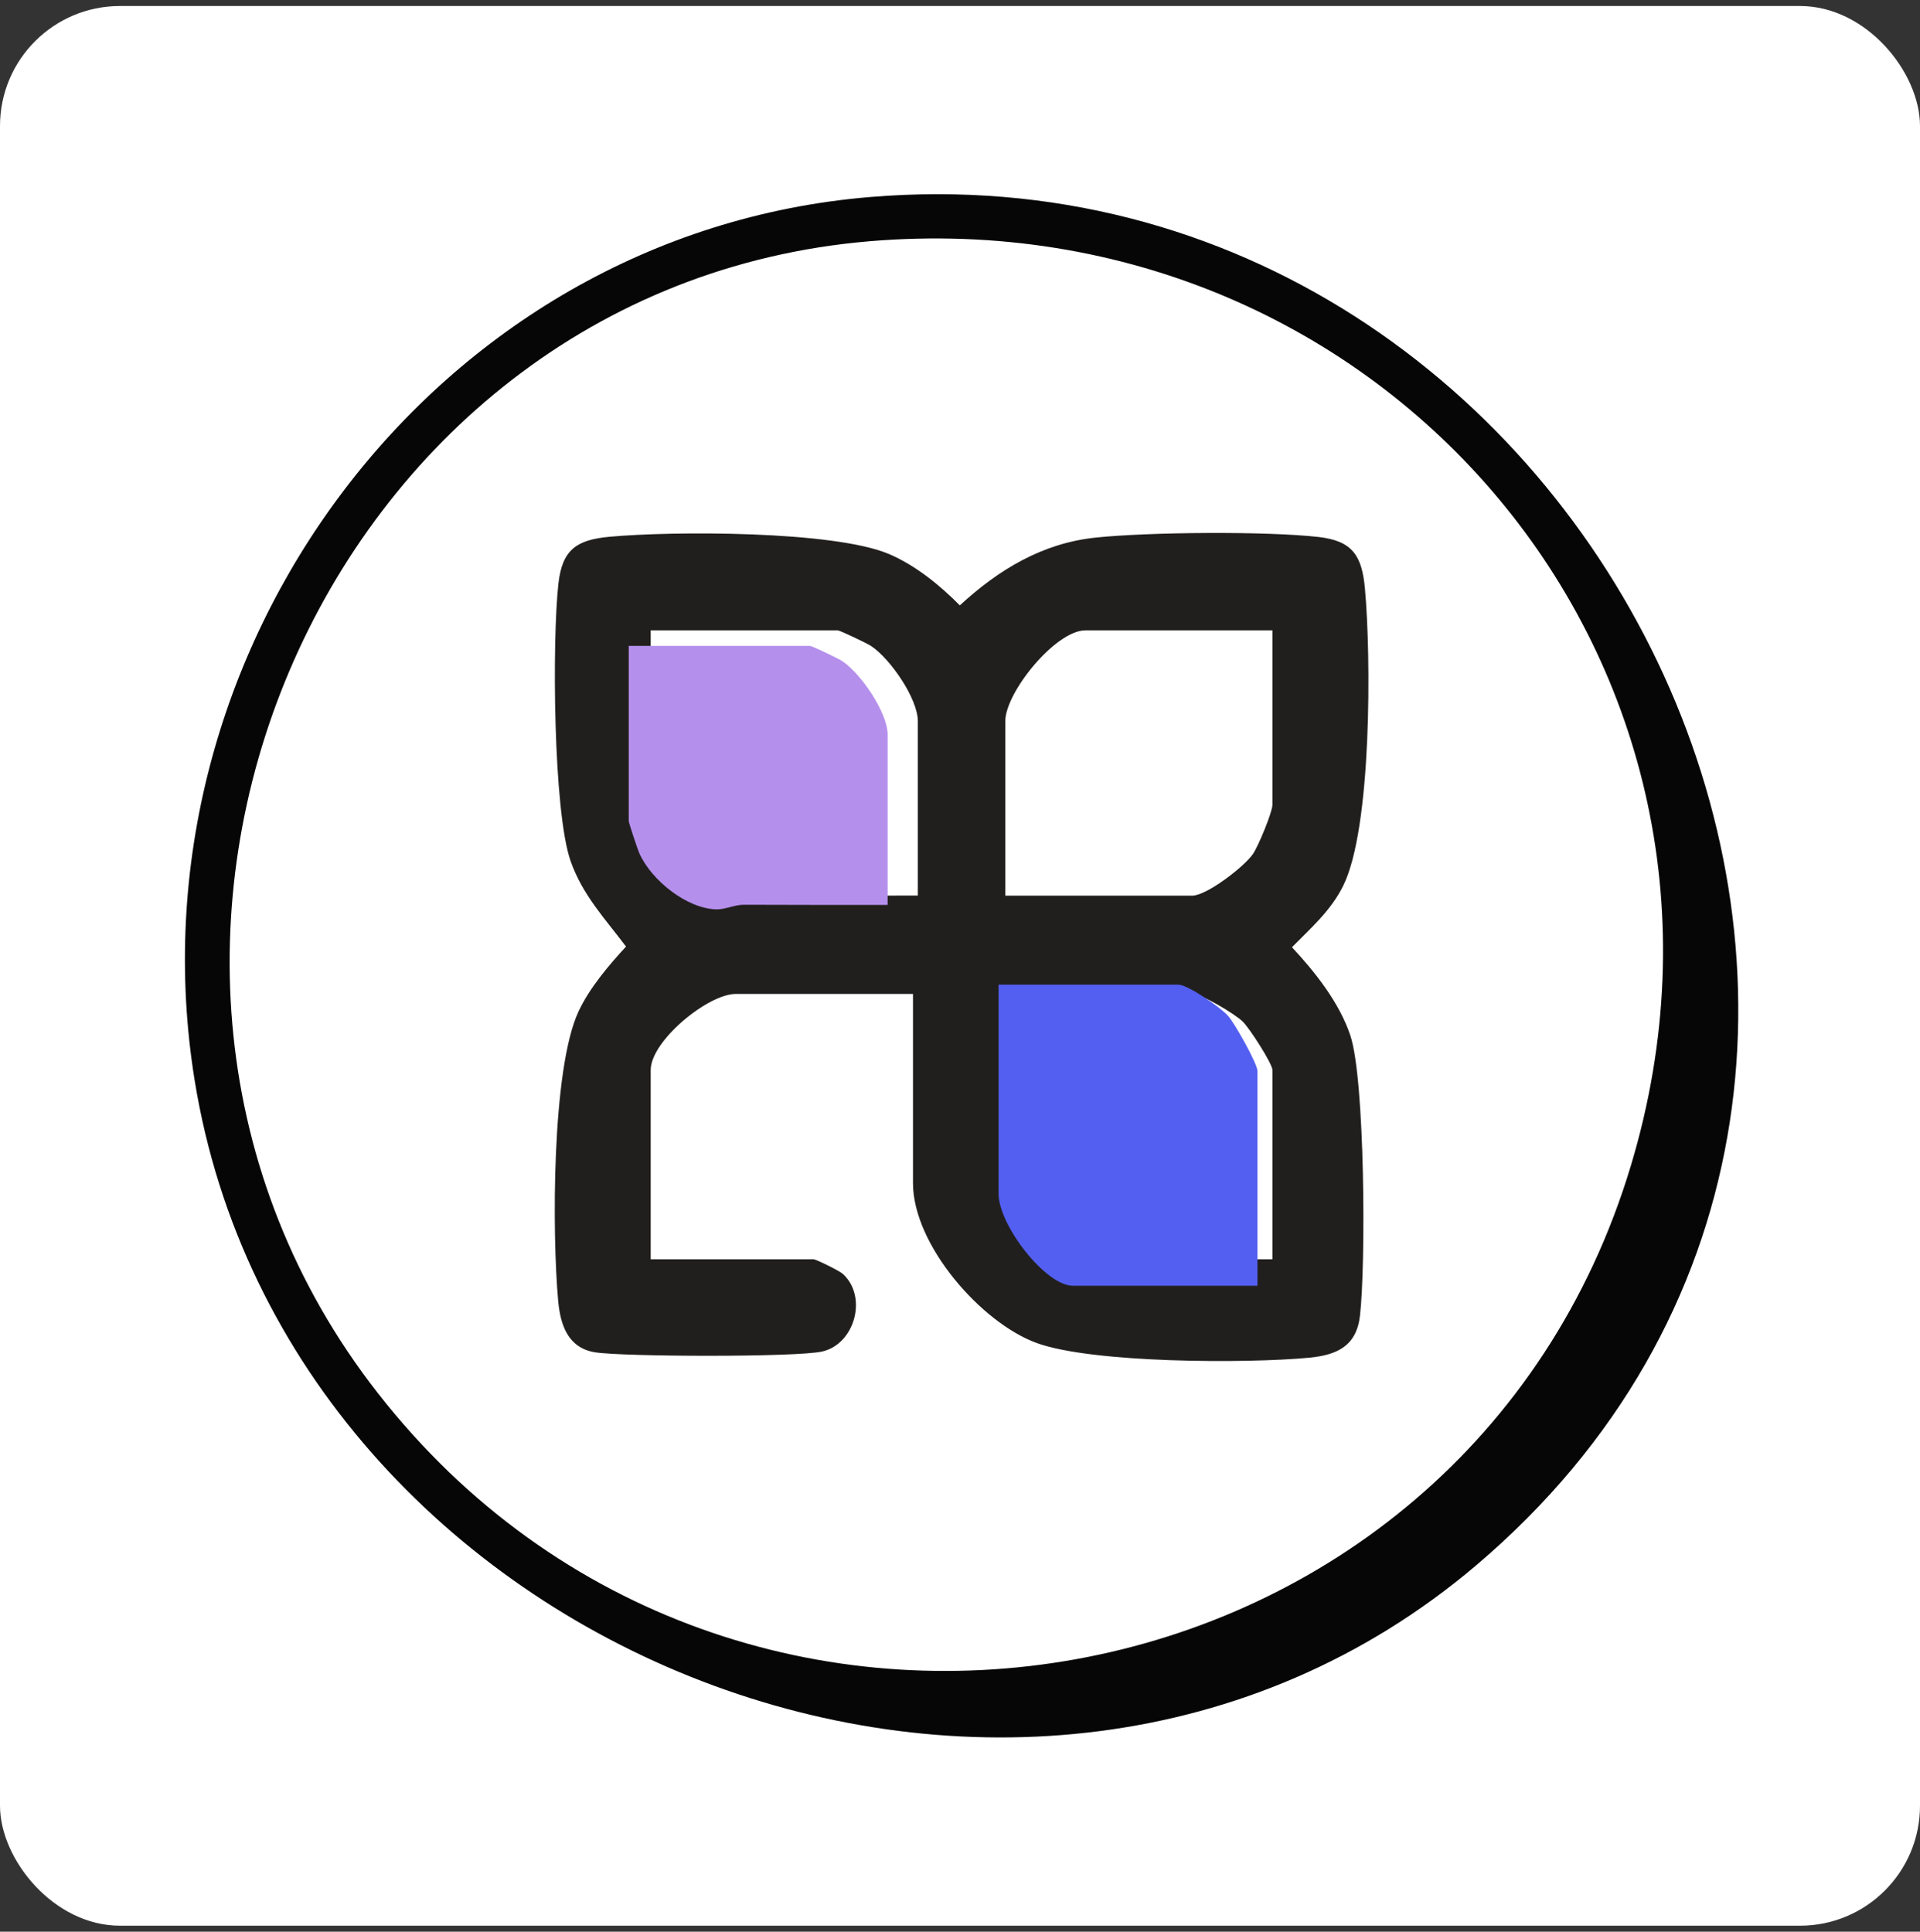
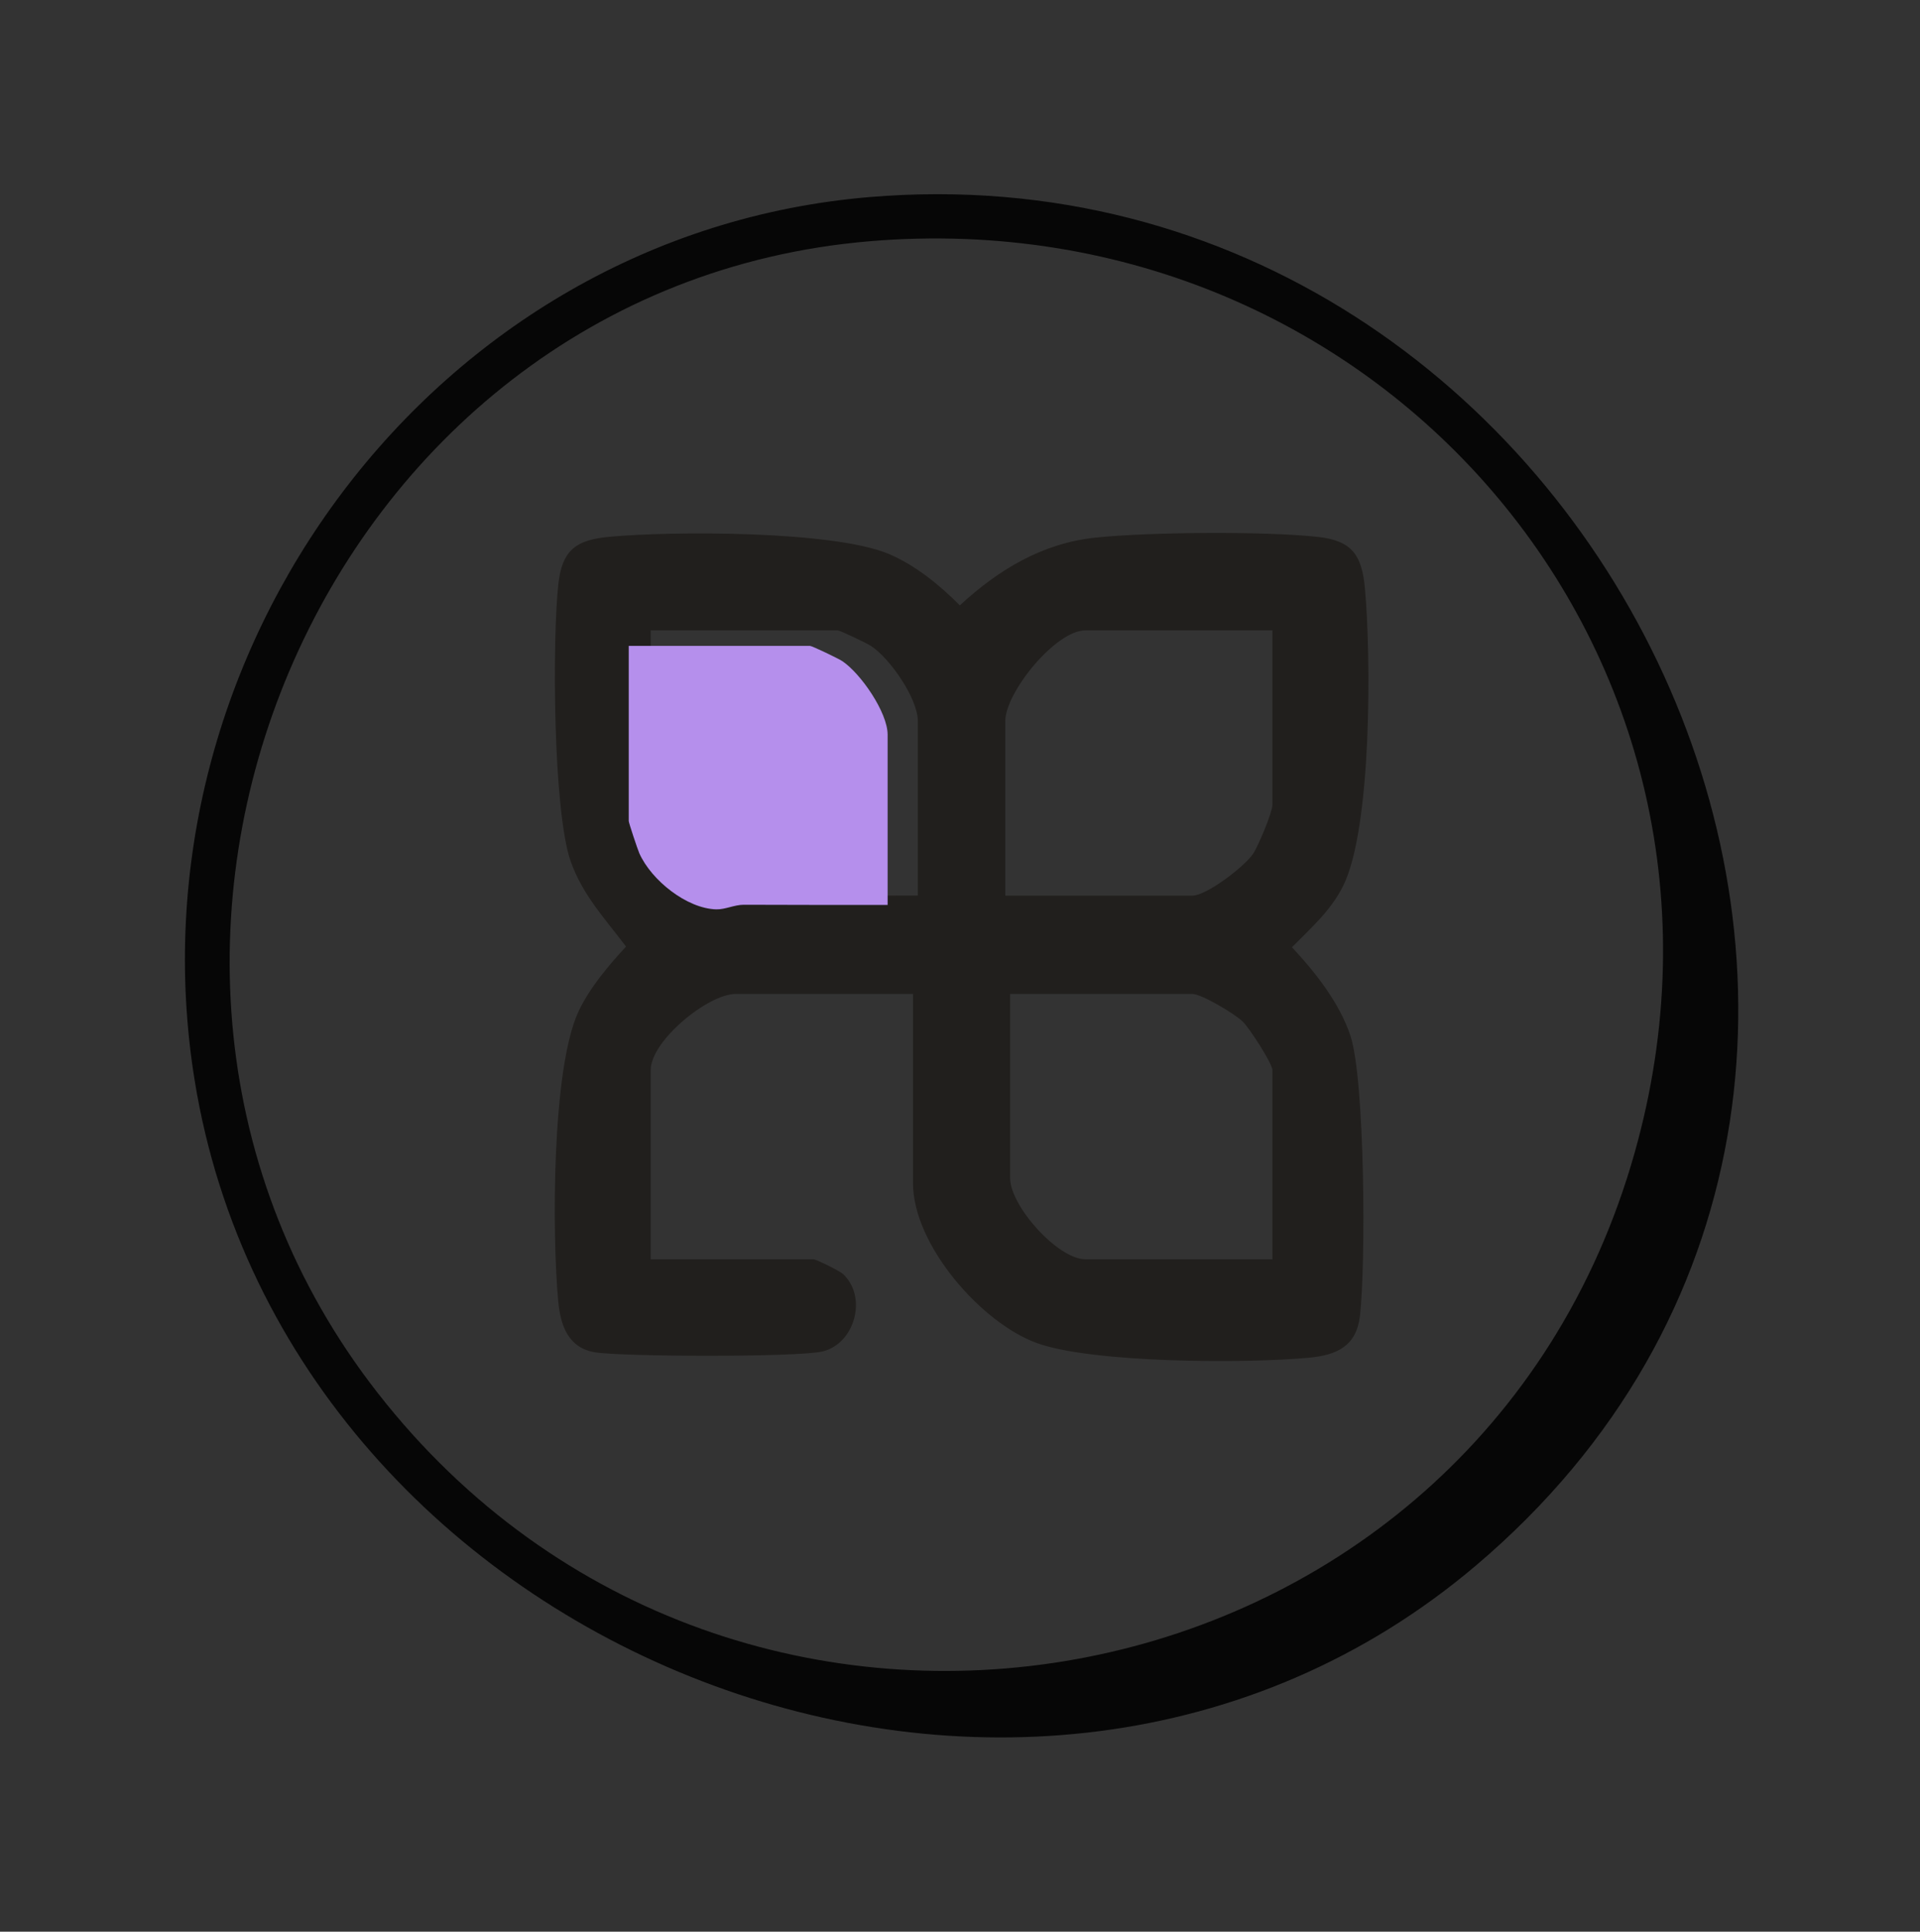
<svg xmlns="http://www.w3.org/2000/svg" width="160" height="161" viewBox="0 0 160 161" fill="none">
  <rect x="0" y="0" width="160" height="161" fill="#333333" stroke="none" />
-   <rect y="0.5" width="160" height="160" rx="10" fill="white" />
  <path d="M72.45 16.426C133.584 11.294 170.971 89.761 123.018 130.46C85.566 162.246 23.974 137.891 16.222 90.048C10.449 54.399 36.126 19.478 72.45 16.426ZM72.45 20.108C26.55 23.988 3.097 79.761 31.481 116.105C61.287 154.275 122.013 143.415 135.914 97.127C148.426 55.446 115.299 16.491 72.45 20.108Z" fill="#060606" />
  <path d="M76.082 82.84H61.308C59.009 82.84 54.224 86.747 54.224 89.188V104.954H67.784C68.003 104.954 69.93 105.904 70.229 106.166C72.326 108.074 71.241 112.022 68.513 112.644C66.4 113.127 51.974 113.086 49.594 112.71C47.343 112.349 46.704 110.457 46.517 108.451C46.007 102.898 45.967 89.138 48.201 84.323C49.116 82.349 50.711 80.473 52.168 78.893C50.428 76.575 48.549 74.609 47.554 71.775C46.096 67.648 46.007 53.323 46.534 48.647C46.849 45.813 48.047 44.994 50.768 44.74C56.022 44.248 69.477 44.224 74.075 46.173C76.285 47.115 78.309 48.761 79.985 50.456C83.199 47.492 86.842 45.272 91.31 44.805C95.779 44.339 105.591 44.265 109.882 44.756C112.691 45.076 113.492 46.296 113.743 49.04C114.261 54.674 114.326 69.048 111.922 73.847C110.894 75.911 109.242 77.345 107.664 78.95C109.598 81.014 111.622 83.585 112.529 86.305C113.751 89.966 113.824 105.42 113.33 109.671C113.031 112.218 111.379 112.939 109.088 113.16C103.923 113.651 91.035 113.627 86.388 111.932C81.741 110.236 76.082 103.733 76.082 98.606V82.84ZM76.487 74.65V60.113C76.487 58.221 74.18 54.887 72.577 53.831C72.221 53.602 69.987 52.537 69.808 52.537H54.224V67.484C54.224 67.631 54.977 69.9 55.139 70.244C56.175 72.537 59.211 74.953 61.753 75.019C62.539 75.035 63.3 74.626 64.125 74.626C68.246 74.65 72.375 74.65 76.487 74.642V74.65ZM106.036 52.537H90.452C87.967 52.537 83.773 57.705 83.773 60.113V74.65H99.357C100.539 74.65 103.689 72.242 104.417 71.169C104.871 70.498 106.036 67.68 106.036 67.074V52.537ZM106.036 104.954V89.188C106.036 88.655 104.126 85.69 103.559 85.142C102.879 84.486 100.126 82.84 99.357 82.84H84.178V98.197C84.178 100.506 88.145 104.954 90.452 104.954H106.036Z" fill="#211F1D" />
  <path d="M73.969 75.423C69.984 75.423 65.983 75.423 61.989 75.407C61.189 75.407 60.452 75.807 59.691 75.791C57.227 75.727 54.285 73.367 53.281 71.127C53.132 70.791 52.395 68.575 52.395 68.431V53.831H67.497C67.669 53.831 69.835 54.871 70.18 55.095C71.733 56.127 73.969 59.383 73.969 61.231V75.431V75.423Z" fill="#B58FEC" />
-   <path d="M104.79 107.163H89.408C87.131 107.163 83.215 102.115 83.215 99.494V82.066H98.198C98.965 82.066 101.681 83.925 102.345 84.678C102.904 85.3 104.79 88.665 104.79 89.269V107.163Z" fill="#535FF1" />
</svg>